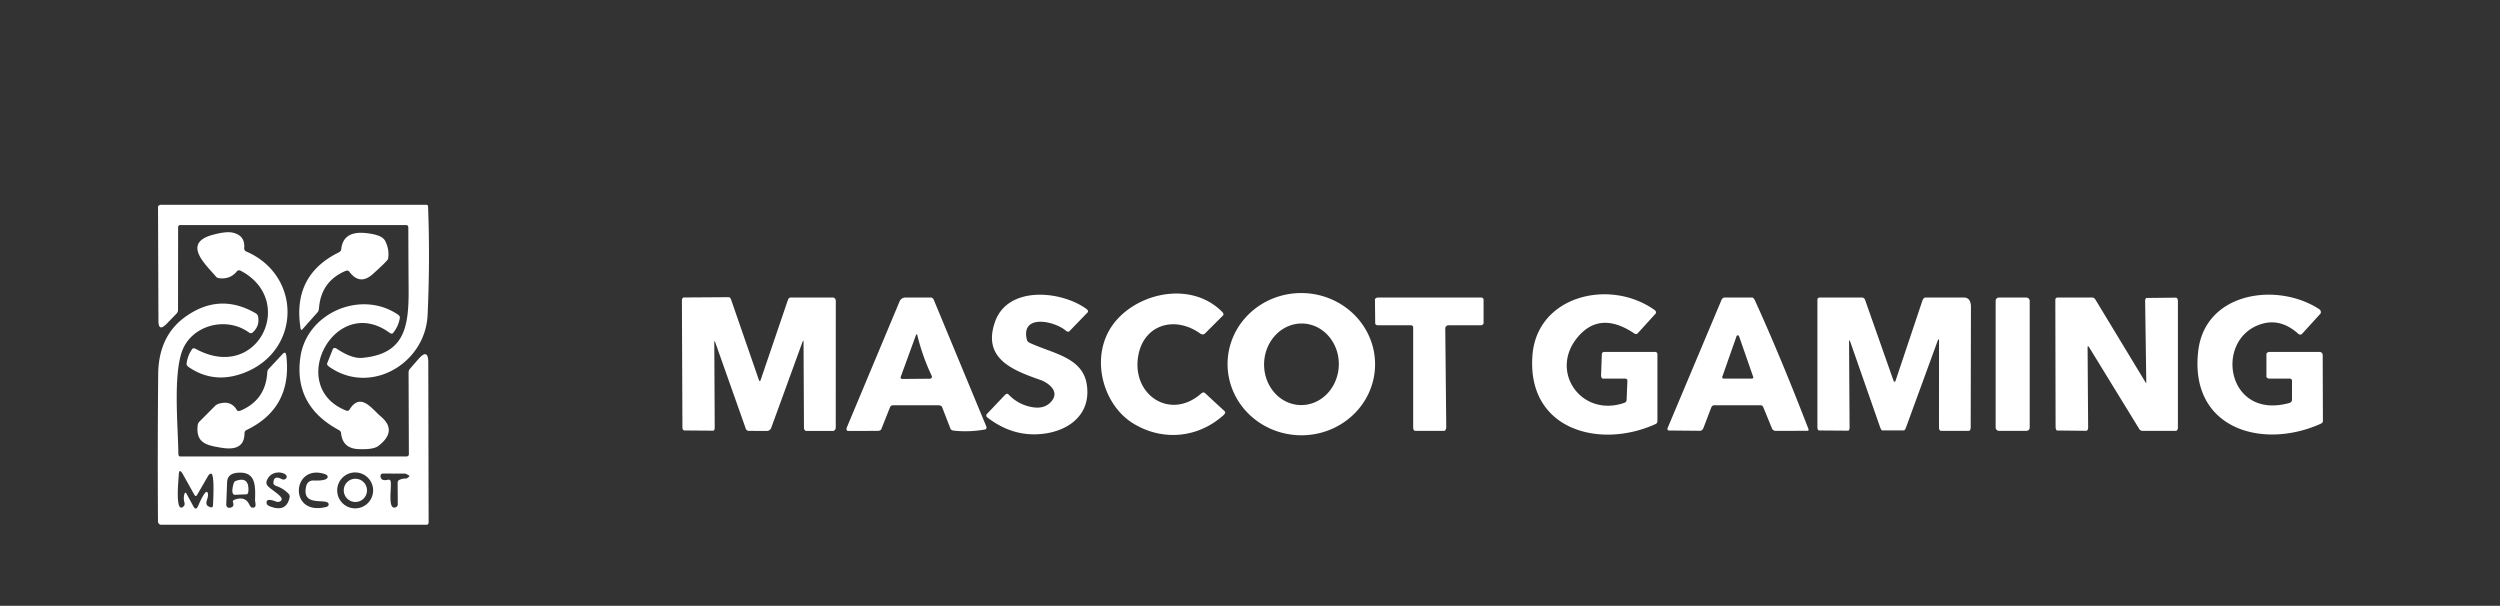
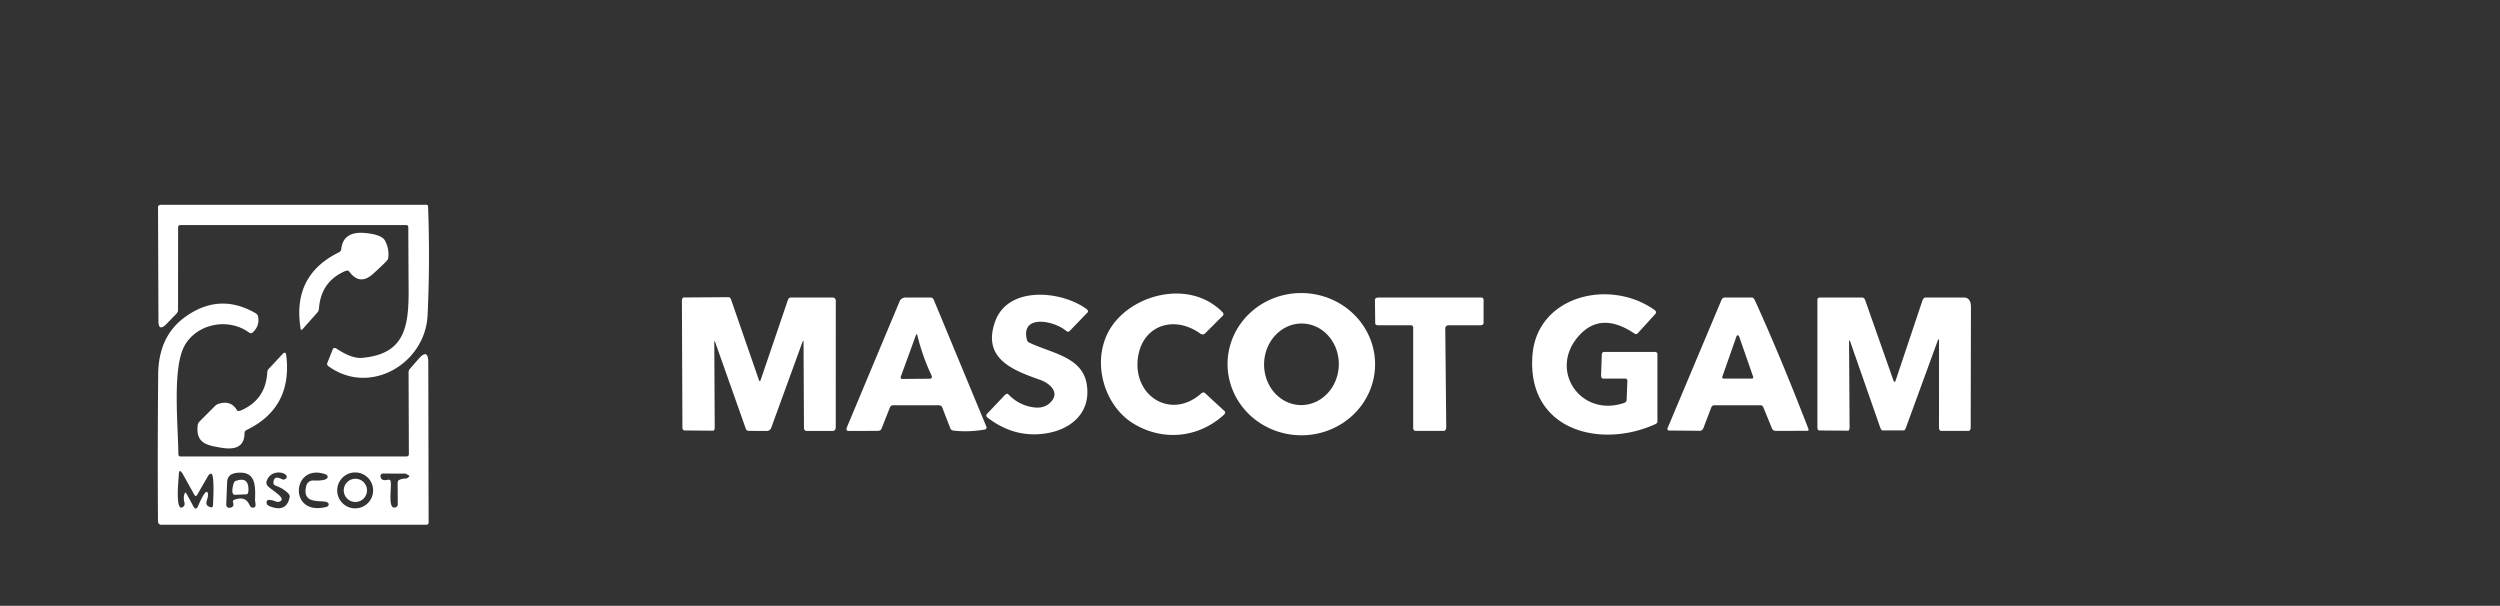
<svg xmlns="http://www.w3.org/2000/svg" viewBox="0 0 586 142">
  <rect x="0" y="0" width="586" height="142" fill="#333333" stroke="none" />
  <path fill="#ffffff" d=" M 41.75 53.25 L 41.73 72.69 A 1.46 0.98 -31.1 0 1 41.32 73.57 L 39.08 75.88 Q 37.15 77.86 37.14 75.26 L 37.04 48.50 A 0.71 0.50 -0.0 0 1 37.75 48.00 L 100.00 48.00 A 0.43 0.34 89.2 0 1 100.34 48.42 Q 100.82 61.16 100.23 73.86 C 99.70 85.28 86.71 92.84 77.06 85.89 A 0.79 0.43 32.5 0 1 76.68 85.19 L 78.03 81.80 A 0.66 0.46 29.8 0 1 78.90 81.72 Q 82.44 84.11 84.94 83.88 C 94.76 82.97 95.83 76.79 95.78 67.92 Q 95.73 60.58 95.71 53.29 A 0.54 0.46 -90.0 0 0 95.25 52.75 L 42.25 52.75 A 0.50 0.50 0.0 0 0 41.75 53.25 Z" />
-   <path fill="#ffffff" d=" M 55.56 63.56 Q 54.04 65.48 51.49 65.23 A 1.30 0.66 -4.5 0 1 50.67 64.89 C 48.51 62.27 42.47 57.08 49.77 55.07 Q 52.96 54.19 54.49 54.52 Q 57.51 55.17 57.24 58.20 A 0.83 0.71 15.8 0 0 57.74 58.96 C 70.82 64.62 70.59 82.30 57.17 87.41 Q 50.09 90.10 44.17 86.00 A 0.99 0.66 26.0 0 1 43.73 85.25 Q 43.96 83.35 45.05 81.81 A 0.71 0.48 31.0 0 1 45.87 81.77 C 60.43 89.77 69.65 70.44 56.45 63.48 A 0.79 0.58 31.2 0 0 55.56 63.56 Z" />
  <path fill="#ffffff" d=" M 80.99 63.51 Q 75.26 65.94 74.77 72.25 A 1.65 0.76 83.5 0 1 74.47 73.16 L 70.94 77.13 Q 70.55 77.57 70.46 77.01 Q 68.45 64.56 79.41 59.16 A 1.06 0.77 -14.9 0 0 79.98 58.46 Q 80.41 54.16 85.52 54.61 Q 89.50 54.97 90.26 56.43 Q 91.34 58.51 90.96 60.70 Q 90.89 61.07 87.45 64.19 Q 84.32 67.03 81.86 63.65 A 0.80 0.59 -27.5 0 0 80.99 63.51 Z" />
  <path fill="#ffffff" d=" M 242.24 95.48 Q 245.10 95.88 246.63 93.86 C 248.27 91.69 245.84 89.74 243.76 89.02 C 237.15 86.71 230.27 83.94 233.22 75.47 C 236.21 66.86 248.81 68.12 254.69 72.44 A 0.64 0.40 38.4 0 1 254.96 73.20 L 250.66 77.65 A 0.70 0.46 41.7 0 1 249.86 77.53 C 247.08 75.15 239.21 73.59 240.70 79.62 A 1.04 1.04 5.4 0 0 241.28 80.32 C 246.58 82.84 253.66 83.66 254.72 89.99 C 255.85 96.76 250.99 100.83 244.74 101.65 Q 237.56 102.60 231.41 97.83 A 0.55 0.50 40.3 0 1 231.31 97.06 L 235.57 92.57 A 0.63 0.41 -45.7 0 1 236.33 92.40 Q 238.77 94.98 242.24 95.48 Z" />
  <path fill="#ffffff" d=" M 261.75 74.99 C 267.64 68.33 279.58 66.08 286.53 73.15 A 0.68 0.43 45.9 0 1 286.69 73.93 L 282.44 78.18 A 0.90 0.77 39.4 0 1 281.36 78.20 C 275.26 73.83 267.87 76.16 266.75 83.73 C 265.43 92.76 274.45 98.56 281.59 92.21 A 0.70 0.51 -43.5 0 1 282.41 92.10 L 287.09 96.42 A 0.72 0.43 -43.2 0 1 286.85 97.26 C 280.85 102.70 272.52 103.47 265.65 99.27 C 258.09 94.65 255.09 82.50 261.75 74.99 Z" />
  <path fill="#ffffff" d=" M 322.316 85.722 A 17.29 16.67 1.2 0 1 304.681 102.026 A 17.29 16.67 1.2 0 1 287.744 84.998 A 17.29 16.67 1.2 0 1 305.379 68.694 A 17.29 16.67 1.2 0 1 322.316 85.722 Z M 304.743 94.945 A 9.56 8.76 91.9 0 0 313.815 85.68 A 9.56 8.76 91.9 0 0 305.377 75.835 A 9.56 8.76 91.9 0 0 296.305 85.1 A 9.56 8.76 91.9 0 0 304.743 94.945 Z" />
  <path fill="#ffffff" d=" M 381.00 88.75 L 375.75 88.75 A 0.73 0.47 -88.9 0 1 375.29 88.00 L 375.47 83.00 A 0.53 0.52 1.1 0 1 376.00 82.50 L 388.00 82.50 A 0.50 0.50 0.0 0 1 388.50 83.00 L 388.50 98.75 A 0.72 0.70 -12.5 0 1 388.08 99.39 C 374.93 105.38 357.84 100.74 359.21 83.24 C 360.30 69.31 377.35 65.16 387.87 72.69 A 0.64 0.52 38.7 0 1 388.05 73.54 L 383.88 78.12 A 0.58 0.55 37.5 0 1 383.14 78.20 Q 374.96 72.67 369.66 79.21 C 363.16 87.26 370.77 97.91 380.76 94.42 A 0.79 0.73 -9.7 0 0 381.28 93.75 L 381.46 89.25 A 0.48 0.46 -88.8 0 0 381.00 88.75 Z" />
-   <path fill="#ffffff" d=" M 536.75 88.75 L 532.00 88.75 A 0.75 0.50 0.0 0 1 531.25 88.25 L 531.25 83.00 A 0.75 0.50 -0.0 0 1 532.00 82.50 L 543.75 82.50 A 0.75 0.69 90.0 0 1 544.44 83.25 L 544.49 98.75 A 0.87 0.49 -18.0 0 1 543.95 99.34 C 530.22 105.51 513.12 100.46 515.27 82.23 C 516.90 68.45 533.80 66.04 543.62 72.47 A 0.80 0.69 37.5 0 1 543.85 73.59 L 539.56 78.30 A 0.71 0.52 42.1 0 1 538.68 78.21 Q 534.53 74.50 529.94 75.99 C 518.90 79.55 521.93 98.56 536.62 94.46 A 0.84 0.72 -8.9 0 0 537.24 93.74 L 537.25 89.25 A 0.50 0.50 0.0 0 0 536.75 88.75 Z" />
  <path fill="#ffffff" d=" M 167.43 80.31 L 167.53 100.23 A 0.71 0.34 89.7 0 1 167.19 100.95 L 160.43 100.90 A 0.66 0.47 89.4 0 1 159.96 100.25 L 159.84 70.50 A 0.76 0.42 89.4 0 1 160.25 69.73 L 170.81 69.66 A 0.74 0.47 76.2 0 1 171.35 70.18 L 177.85 88.96 Q 178.09 89.66 178.30 89.06 L 184.67 70.35 A 0.86 0.49 -75.5 0 1 185.25 69.75 L 195.25 69.75 A 0.75 0.66 90.0 0 1 195.91 70.50 L 195.90 100.19 A 0.82 0.66 90.0 0 1 195.24 101.01 L 189.00 101.01 A 0.72 0.55 90.0 0 1 188.45 100.29 L 188.35 80.24 Q 188.35 79.47 188.06 80.27 L 180.77 100.30 A 1.10 1.09 -79.5 0 1 179.75 101.01 L 175.51 101.00 A 0.77 0.73 79.9 0 1 174.81 100.48 L 167.68 80.32 Q 167.42 79.60 167.43 80.31 Z" />
  <path fill="#ffffff" d=" M 220.00 95.00 L 209.25 95.00 A 0.83 0.65 -76.6 0 0 208.59 95.53 L 206.59 100.57 A 0.98 0.67 7.4 0 1 205.75 101.00 L 198.75 101.01 A 0.60 0.40 -74.5 0 1 198.49 100.21 L 210.86 70.65 A 1.50 1.48 11.2 0 1 212.24 69.74 L 218.25 69.75 A 0.91 0.58 74.0 0 1 218.90 70.33 L 231.20 99.99 A 0.51 0.44 73.2 0 1 230.90 100.67 Q 227.18 101.33 223.57 100.94 A 1.00 0.60 -0.9 0 1 222.79 100.49 L 220.83 95.43 A 0.95 0.65 -6.9 0 0 220.00 95.00 Z M 211.44 88.83 L 218.00 88.77 A 0.48 0.46 76.0 0 0 218.39 88.08 Q 216.24 83.56 215.05 78.69 Q 214.89 78.01 214.65 78.68 L 211.13 88.34 A 0.37 0.34 -79.8 0 0 211.44 88.83 Z" />
  <path fill="#ffffff" d=" M 330.75 76.25 L 323.00 76.25 A 0.65 0.44 0.0 0 1 322.35 75.81 L 322.29 70.25 A 0.71 0.49 -0.4 0 1 323.00 69.75 L 347.25 69.75 A 0.50 0.50 0.0 0 1 347.75 70.25 L 347.75 75.75 A 0.75 0.50 -0.0 0 1 347.00 76.25 L 339.50 76.25 A 0.74 0.73 89.6 0 0 338.77 77.00 L 339.00 100.07 A 0.92 0.52 89.5 0 1 338.49 101.00 L 331.75 101.00 A 0.75 0.50 90.0 0 1 331.25 100.25 L 331.25 76.75 A 0.50 0.50 0.0 0 0 330.75 76.25 Z" />
  <path fill="#ffffff" d=" M 411.38 70.47 C 415.84 80.29 419.95 90.32 423.91 100.58 A 0.29 0.26 77.0 0 1 423.69 100.98 L 416.25 101.00 A 0.99 0.91 -10.0 0 1 415.35 100.42 L 413.31 95.44 A 0.71 0.55 76.3 0 0 412.75 95.00 L 401.75 95.00 A 0.82 0.62 -77.1 0 0 401.11 95.54 L 399.29 100.31 A 1.04 0.75 -76.1 0 1 398.50 100.98 L 391.18 100.91 A 0.40 0.36 -76.9 0 1 390.88 100.35 L 403.52 70.30 A 0.92 0.73 -75.8 0 1 404.25 69.74 L 410.75 69.75 A 1.06 0.37 68.2 0 1 411.38 70.47 Z M 403.70 88.33 A 0.31 0.31 -80.4 0 0 404.00 88.74 L 410.65 88.75 A 0.31 0.31 80.5 0 0 410.95 88.34 L 407.63 78.80 A 0.31 0.31 -44.9 0 0 407.05 78.79 L 403.70 88.33 Z" />
  <path fill="#ffffff" d=" M 454.13 80.05 L 446.79 100.14 A 0.93 0.22 -71.1 0 1 446.32 100.88 L 441.18 100.88 A 1.01 0.26 72.1 0 1 440.67 100.07 L 433.75 80.25 Q 433.42 79.29 433.42 80.29 L 433.54 100.23 A 0.71 0.35 89.7 0 1 433.19 100.95 L 426.43 100.90 A 0.65 0.43 90.0 0 1 426.00 100.25 L 426.00 70.25 A 0.50 0.50 0.0 0 1 426.50 69.75 L 436.50 69.75 A 0.80 0.67 78.5 0 1 437.17 70.28 L 443.76 89.00 Q 444.09 89.94 444.35 89.15 L 450.59 70.53 A 1.07 0.52 -75.1 0 1 451.26 69.75 L 460.29 69.74 Q 462.00 69.73 461.99 72.00 L 461.93 100.19 A 0.82 0.43 -89.4 0 1 461.49 101.00 L 454.99 101.00 A 0.75 0.49 90.0 0 1 454.50 100.25 L 454.51 80.00 Q 454.51 79.01 454.13 80.05 Z" />
-   <rect fill="#ffffff" x="467.78" y="69.75" width="7.98" height="31.24" rx="0.72" />
-   <path fill="#ffffff" d=" M 502.92 89.63 Q 503.09 89.92 503.09 89.69 L 502.82 70.50 A 0.65 0.38 89.3 0 1 503.19 69.84 L 510.00 69.77 A 0.73 0.49 89.6 0 1 510.50 70.50 L 510.50 100.25 A 0.75 0.50 -90.0 0 1 510.00 101.00 L 502.25 101.00 A 0.97 0.92 -15.0 0 1 501.44 100.56 L 489.74 81.48 Q 489.33 80.80 489.33 81.50 L 489.46 100.25 A 0.73 0.45 -89.7 0 1 489.00 100.98 L 482.19 100.91 A 0.91 0.36 -90.0 0 1 481.83 100.00 L 481.77 70.25 A 0.50 0.48 -90.0 0 1 482.25 69.75 L 490.50 69.75 A 1.04 0.59 66.8 0 1 491.20 70.28 L 502.92 89.63 Z" />
  <path fill="#ffffff" d=" M 42.25 107.00 L 95.25 107.00 A 0.59 0.50 -0.0 0 0 95.84 106.50 L 95.77 87.25 A 1.23 1.14 -25.4 0 1 96.09 86.45 L 98.12 84.12 Q 100.39 81.55 100.39 84.99 L 100.47 122.50 A 0.50 0.47 -90.0 0 1 100.00 123.00 L 37.75 123.00 A 0.79 0.72 -90.0 0 1 37.03 122.21 Q 36.92 105.21 37.08 87.73 Q 37.16 78.75 43.46 74.25 Q 51.49 68.51 59.95 73.44 A 1.14 1.05 11.2 0 1 60.49 74.18 Q 60.93 76.42 59.19 77.96 A 0.64 0.59 41.9 0 1 58.41 77.97 C 53.28 74.23 45.75 76.04 43.09 81.36 C 40.41 86.71 41.75 99.87 41.81 106.44 A 0.56 0.44 90.0 0 0 42.25 107.00 Z M 54.99 117.12 Q 57.40 116.26 58.36 118.12 A 1.08 0.14 63.7 0 0 58.89 118.92 C 60.41 119.35 59.76 117.74 59.78 117.17 C 59.92 113.61 59.85 110.44 55.65 110.82 Q 53.32 111.03 53.24 112.99 L 53.03 118.25 A 0.75 0.67 89.1 0 0 53.75 119.03 Q 55.07 118.92 54.59 117.66 A 0.56 0.37 -19.9 0 1 54.99 117.12 Z M 64.09 113.30 Q 64.08 111.30 66.00 112.29 A 0.91 0.72 36.1 0 0 66.93 112.25 C 68.39 110.98 63.65 109.42 62.51 112.75 A 1.15 1.11 -50.9 0 0 62.59 113.68 C 63.19 114.73 67.45 116.75 65.55 117.57 A 1.43 0.93 35.4 0 1 64.60 117.53 Q 62.18 116.61 62.53 118.09 A 1.14 0.51 15.6 0 0 63.23 118.67 Q 67.11 120.22 67.89 116.58 A 1.10 0.87 32.9 0 0 67.58 115.67 Q 66.40 114.49 64.81 113.93 A 0.99 0.49 14.7 0 1 64.09 113.30 Z M 77.04 118.21 C 76.94 116.53 70.45 119.16 71.80 113.85 A 1.62 1.62 8.2 0 1 73.43 112.63 Q 76.75 112.75 76.81 111.78 A 0.85 0.54 14.1 0 0 76.20 111.14 C 68.39 108.52 67.51 121.14 76.53 118.81 A 0.67 0.55 -10.2 0 0 77.04 118.21 Z M 87.46 114.95 A 4.21 4.21 0.0 0 0 83.25 110.74 A 4.21 4.21 0.0 0 0 79.04 114.95 A 4.21 4.21 0.0 0 0 83.25 119.16 A 4.21 4.21 0.0 0 0 87.46 114.95 Z M 43.74 115.77 L 45.33 118.69 Q 45.95 119.83 46.50 118.46 C 46.52 118.40 48.33 114.08 48.72 115.63 C 49.05 116.95 47.36 118.32 49.41 118.92 A 0.42 0.40 -81.4 0 0 49.92 118.52 C 49.97 117.55 50.32 111.38 49.56 111.05 A 0.86 0.47 -61.3 0 0 48.78 111.55 L 46.23 115.96 Q 45.89 116.57 45.54 115.95 L 42.95 111.30 Q 41.94 109.48 41.90 111.43 C 41.89 112.04 40.92 120.76 43.06 118.67 A 0.91 0.74 63.4 0 0 43.24 117.84 Q 42.93 116.72 43.24 115.78 Q 43.43 115.19 43.74 115.77 Z M 91.56 112.79 C 91.88 114.12 90.74 119.65 92.75 118.91 A 0.75 0.68 -11.0 0 0 93.24 118.25 L 93.21 113.31 A 0.92 0.47 83.6 0 1 93.50 112.54 Q 94.31 112.12 95.24 112.18 A 0.74 0.04 -36.2 0 0 95.81 111.81 Q 96.09 111.60 95.82 111.43 A 1.04 0.07 31.1 0 0 95.00 111.01 L 89.76 111.00 A 0.57 0.56 -1.4 0 0 89.19 111.59 Q 89.25 112.85 90.95 112.45 A 0.51 0.47 -13.5 0 1 91.56 112.79 Z" />
-   <path fill="#ffffff" d=" M 81.94 95.99 C 84.53 91.79 87.24 95.93 89.23 97.59 Q 93.29 100.99 88.69 104.53 Q 87.53 105.42 84.02 105.27 Q 80.32 105.12 79.95 101.54 A 0.91 0.87 -79.6 0 0 79.49 100.84 Q 68.79 95.11 70.41 83.72 C 71.90 73.25 84.70 67.87 93.30 73.76 A 0.91 0.57 27.2 0 1 93.73 74.49 Q 93.40 76.53 92.10 78.09 A 0.68 0.41 37.1 0 1 91.33 78.01 C 78.47 68.62 66.89 90.72 81.22 96.27 A 0.64 0.57 -62.9 0 0 81.94 95.99 Z" />
  <path fill="#ffffff" d=" M 56.47 96.21 Q 62.22 93.73 62.64 87.43 A 1.21 0.33 89.0 0 1 62.85 86.61 L 66.24 82.98 Q 66.98 82.19 67.12 83.43 Q 68.52 95.63 57.79 100.80 A 0.85 0.77 -13.9 0 0 57.31 101.52 C 57.32 104.93 54.85 105.44 51.94 104.96 C 48.62 104.41 45.84 103.97 46.34 99.68 A 1.61 1.34 -23.7 0 1 46.79 98.78 L 50.40 95.16 Q 50.77 94.79 51.31 94.63 Q 54.18 93.77 55.56 96.18 A 0.85 0.42 -24.5 0 0 56.47 96.21 Z" />
  <circle fill="#ffffff" cx="83.30" cy="114.94" r="2.73" />
  <path fill="#ffffff" d=" M 54.47 115.24 C 54.43 114.67 54.60 113.79 54.80 113.22 A 0.82 0.68 -86.7 0 1 55.26 112.73 Q 58.37 111.61 58.23 115.00 A 0.90 0.40 -88.6 0 1 57.82 115.87 L 55.00 115.98 A 0.78 0.49 86.6 0 1 54.47 115.24 Z" />
</svg>